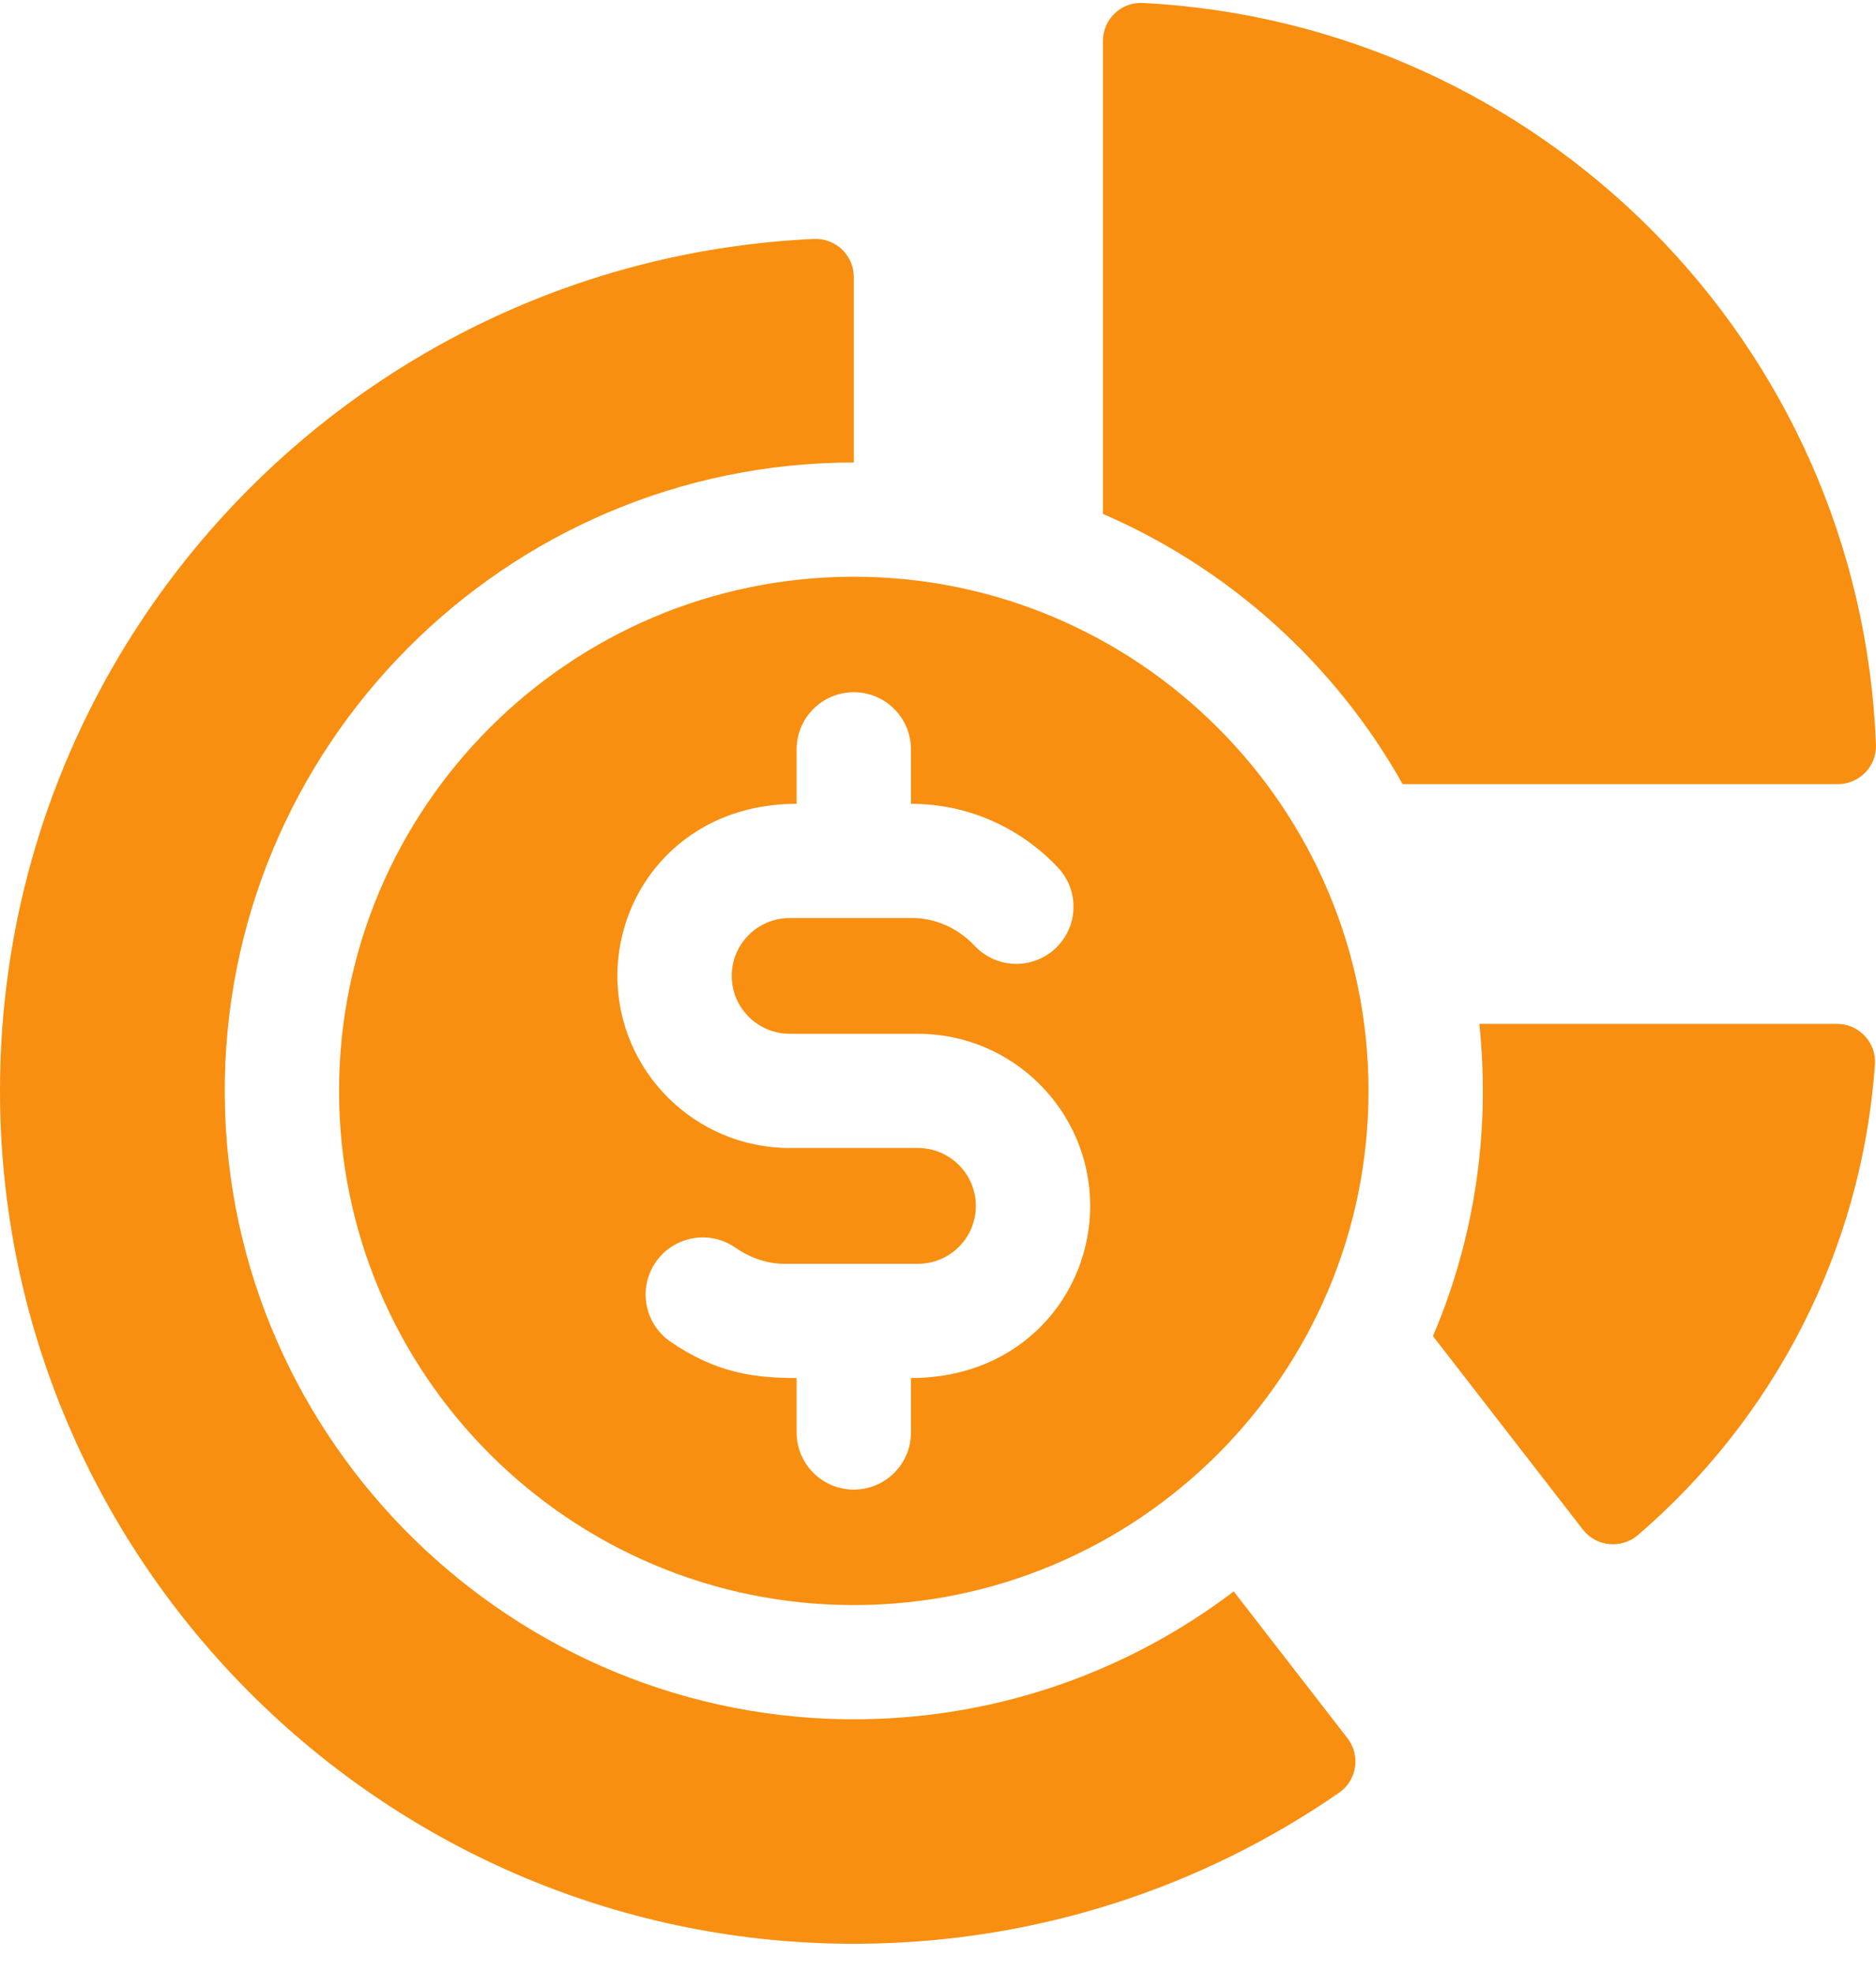
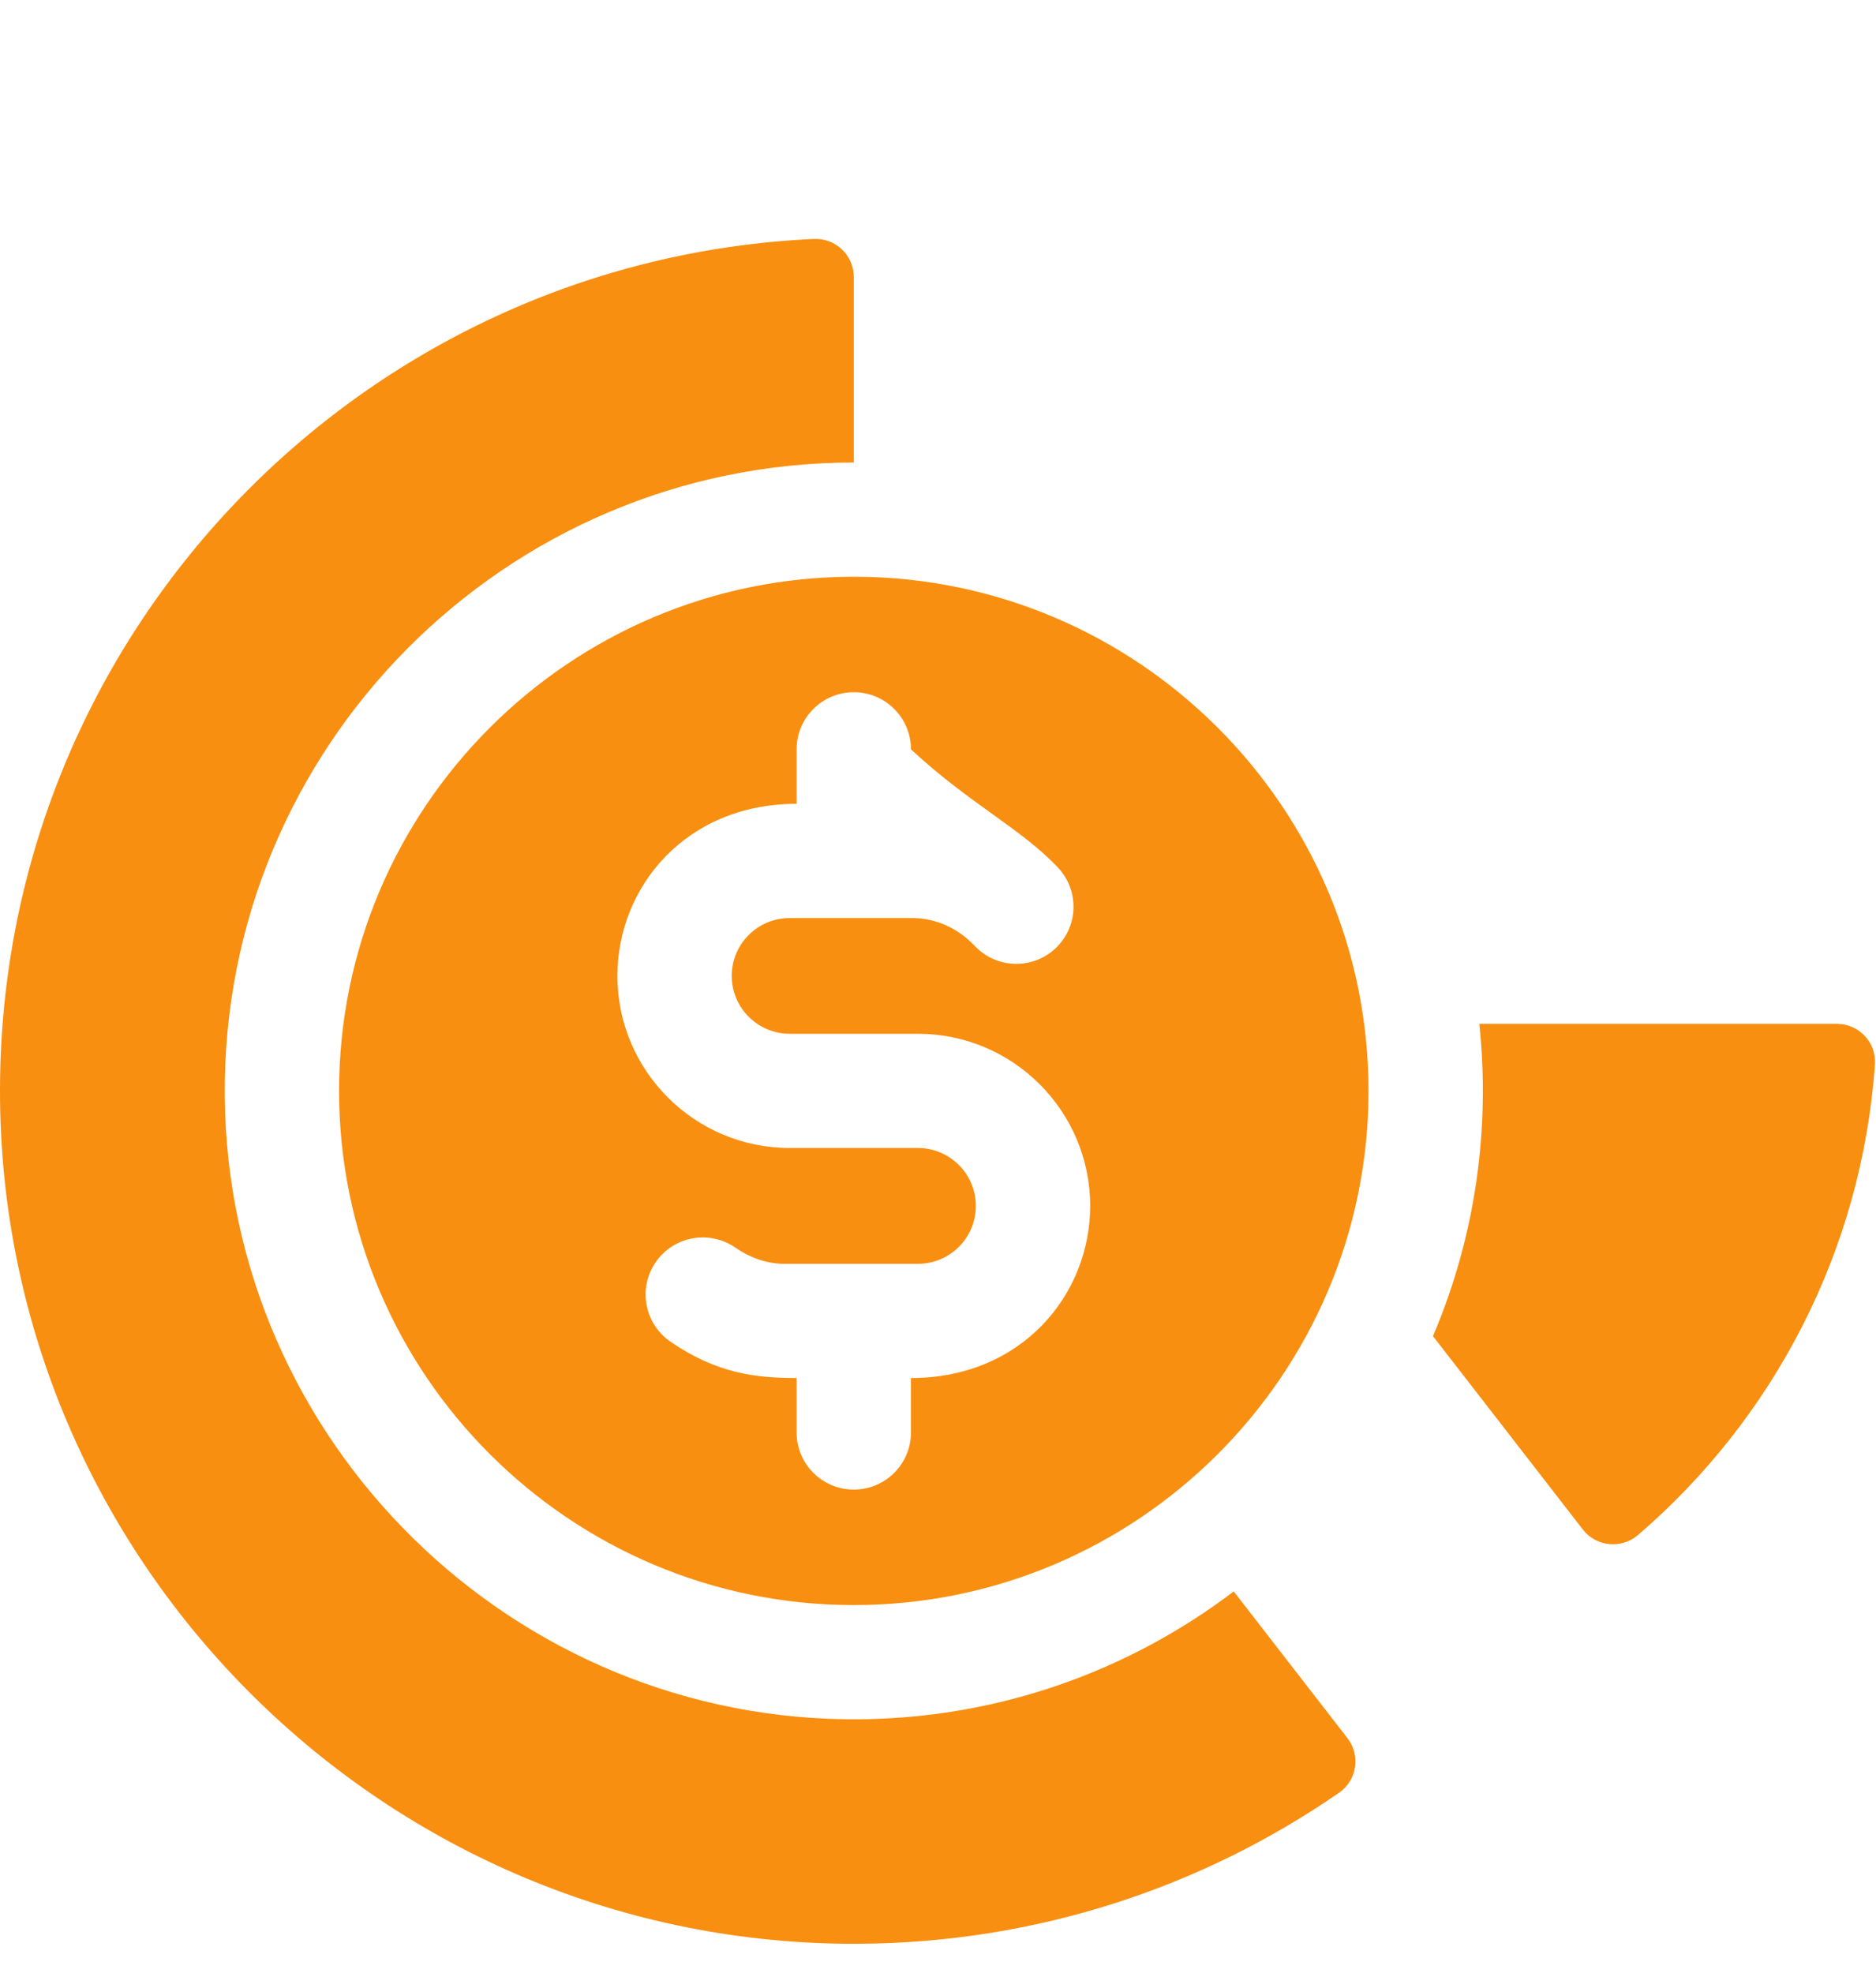
<svg xmlns="http://www.w3.org/2000/svg" width="58" height="61" viewBox="0 0 58 61" fill="none">
  <g id="Vector">
    <path d="M45.736 31.651C46.073 34.856 45.638 38.172 44.303 41.304V41.305L48.937 47.284C49.352 47.819 50.13 47.893 50.644 47.451C54.805 43.874 57.559 38.71 57.967 32.9C58.014 32.223 57.469 31.651 56.791 31.651H45.736V31.651Z" fill="#F88F10" />
-     <path d="M34.099 1.267V15.887C38.025 17.584 41.285 20.54 43.366 24.24H56.821C57.486 24.24 58.025 23.69 57.999 23.026C57.52 10.598 47.6 0.713 35.327 0.091C34.657 0.057 34.099 0.598 34.099 1.267Z" fill="#F88F10" />
    <path d="M26.601 53.149C15.888 53.26 7.035 44.584 6.949 33.884C6.861 23.099 15.62 14.298 26.397 14.298V8.564C26.397 7.893 25.836 7.357 25.165 7.387C11.159 8.03 0 19.575 0 33.724C0 48.313 11.964 60.183 26.57 60.089C32.078 60.054 37.184 58.334 41.4 55.42C41.954 55.037 42.071 54.265 41.658 53.732L38.143 49.197C34.927 51.638 30.932 53.104 26.601 53.149Z" fill="#F88F10" />
-     <path d="M10.483 33.724C10.483 42.488 17.622 49.619 26.396 49.619C35.17 49.619 42.31 42.49 42.31 33.724C42.31 24.96 35.17 17.829 26.396 17.829C17.622 17.829 10.483 24.96 10.483 33.724ZM28.164 23.165V24.849C29.976 24.849 31.581 25.619 32.712 26.824C33.379 27.535 33.342 28.653 32.63 29.319C31.923 29.981 30.809 29.956 30.132 29.238C29.625 28.699 28.935 28.386 28.236 28.38C26.806 28.38 25.839 28.38 24.414 28.38C23.424 28.38 22.623 29.182 22.623 30.169C22.623 31.156 23.427 31.958 24.416 31.958H28.379C31.315 31.958 33.705 34.345 33.705 37.279C33.705 40.019 31.594 42.6 28.164 42.6V44.283C28.164 45.258 27.373 46.049 26.396 46.049C25.421 46.049 24.629 45.258 24.629 44.283V42.6C23.384 42.6 22.157 42.465 20.72 41.47C19.919 40.914 19.72 39.814 20.276 39.014C20.832 38.212 21.934 38.013 22.735 38.569C23.159 38.865 23.686 39.062 24.21 39.069H28.379C29.363 39.069 30.17 38.275 30.17 37.279C30.17 36.292 29.366 35.489 28.379 35.489C26.625 35.489 26.264 35.489 24.416 35.489C21.478 35.489 19.088 33.102 19.088 30.169C19.088 27.42 21.206 24.849 24.629 24.849V23.165C24.629 22.19 25.421 21.399 26.396 21.399C27.373 21.399 28.164 22.19 28.164 23.165Z" fill="#F88F10" />
+     <path d="M10.483 33.724C10.483 42.488 17.622 49.619 26.396 49.619C35.17 49.619 42.31 42.49 42.31 33.724C42.31 24.96 35.17 17.829 26.396 17.829C17.622 17.829 10.483 24.96 10.483 33.724ZM28.164 23.165C29.976 24.849 31.581 25.619 32.712 26.824C33.379 27.535 33.342 28.653 32.63 29.319C31.923 29.981 30.809 29.956 30.132 29.238C29.625 28.699 28.935 28.386 28.236 28.38C26.806 28.38 25.839 28.38 24.414 28.38C23.424 28.38 22.623 29.182 22.623 30.169C22.623 31.156 23.427 31.958 24.416 31.958H28.379C31.315 31.958 33.705 34.345 33.705 37.279C33.705 40.019 31.594 42.6 28.164 42.6V44.283C28.164 45.258 27.373 46.049 26.396 46.049C25.421 46.049 24.629 45.258 24.629 44.283V42.6C23.384 42.6 22.157 42.465 20.72 41.47C19.919 40.914 19.72 39.814 20.276 39.014C20.832 38.212 21.934 38.013 22.735 38.569C23.159 38.865 23.686 39.062 24.21 39.069H28.379C29.363 39.069 30.17 38.275 30.17 37.279C30.17 36.292 29.366 35.489 28.379 35.489C26.625 35.489 26.264 35.489 24.416 35.489C21.478 35.489 19.088 33.102 19.088 30.169C19.088 27.42 21.206 24.849 24.629 24.849V23.165C24.629 22.19 25.421 21.399 26.396 21.399C27.373 21.399 28.164 22.19 28.164 23.165Z" fill="#F88F10" />
  </g>
</svg>